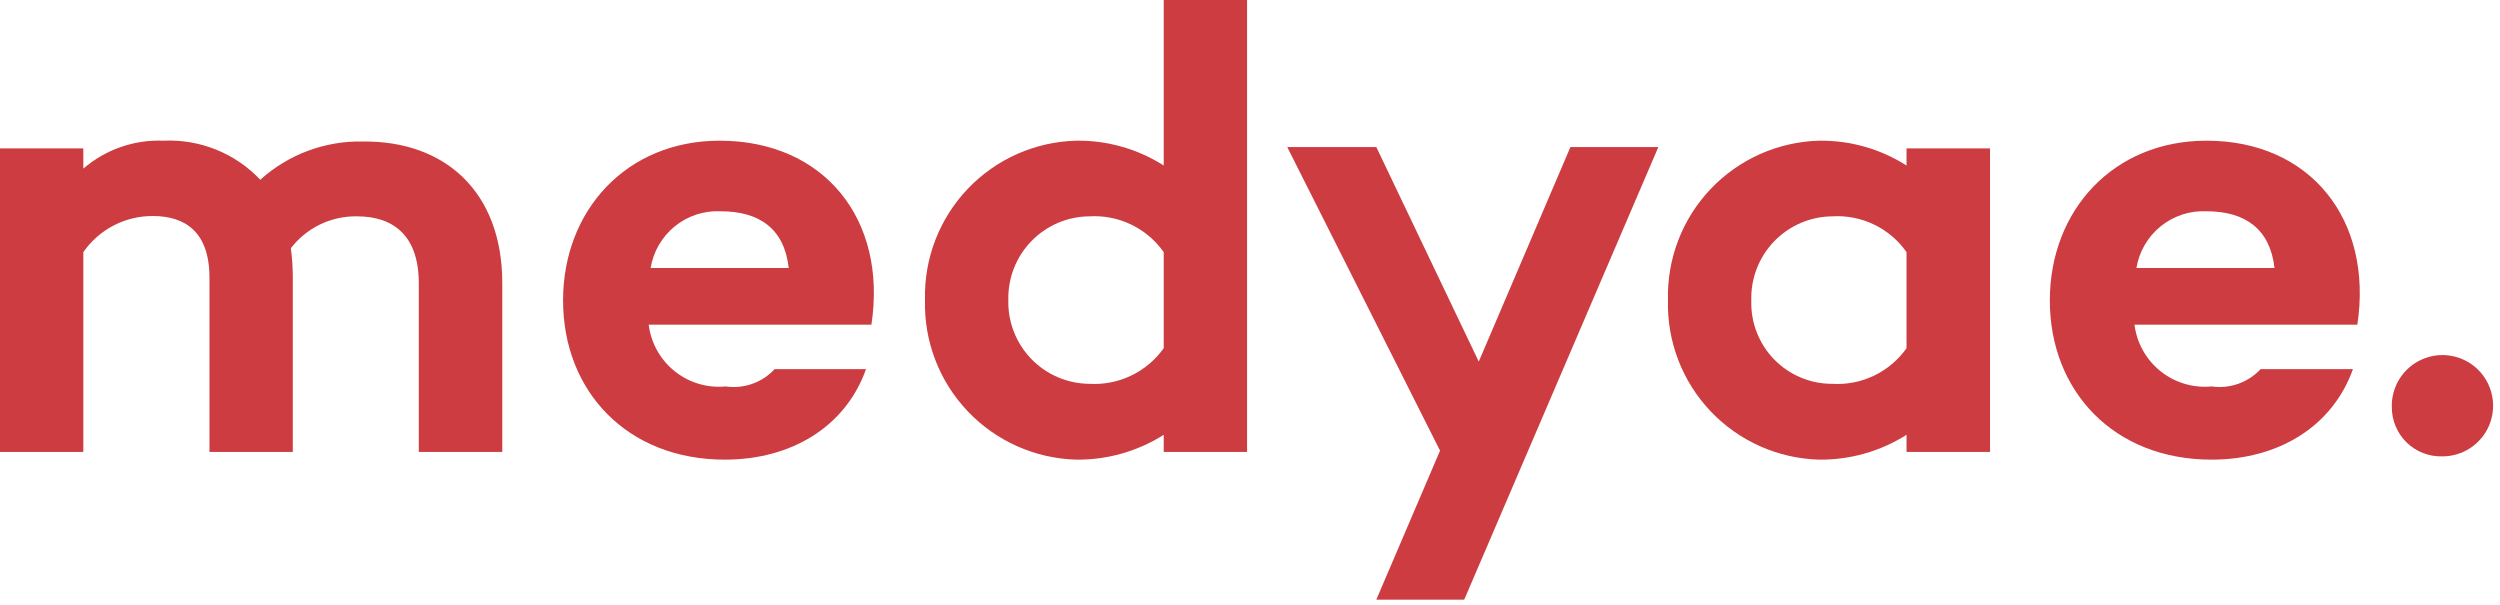
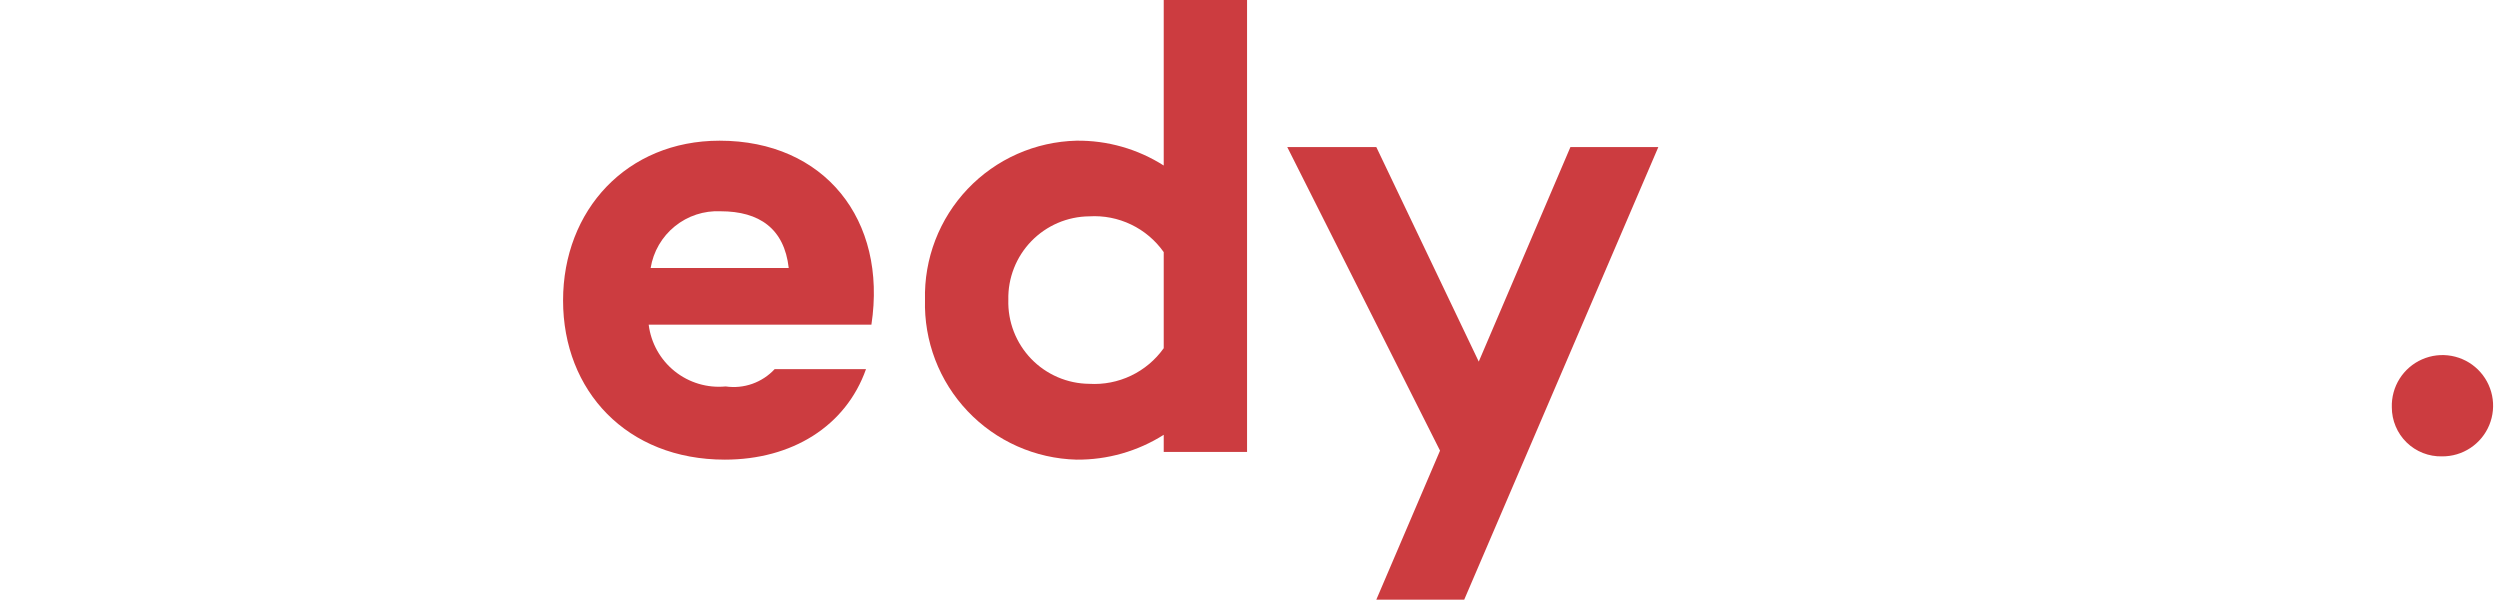
<svg xmlns="http://www.w3.org/2000/svg" width="153" height="37" viewBox="0 0 153 37" fill="none">
-   <path d="M30.74 17.33V27.66H25.63V17.33C25.63 14.45 24.11 13.24 21.85 13.24C21.07 13.226 20.297 13.396 19.593 13.734C18.89 14.073 18.276 14.571 17.8 15.19C17.881 15.79 17.921 16.395 17.92 17V27.66H12.82V17C12.82 14.16 11.3 13.22 9.35 13.22C8.516 13.216 7.693 13.416 6.952 13.801C6.212 14.186 5.576 14.745 5.1 15.43V27.66H0V9.08H5.1V10.32C6.458 9.15 8.209 8.539 10 8.61C11.102 8.558 12.203 8.745 13.226 9.158C14.249 9.57 15.172 10.198 15.93 11C17.648 9.448 19.895 8.611 22.21 8.66C27.23 8.61 30.74 11.73 30.74 17.33Z" fill="#CC3C40" />
  <path d="M53.33 19.87H39.7C39.838 20.989 40.408 22.011 41.287 22.717C42.167 23.423 43.287 23.758 44.41 23.65C44.959 23.73 45.518 23.675 46.041 23.49C46.563 23.305 47.033 22.997 47.41 22.59H53C51.76 26.1 48.45 28.13 44.36 28.13C38.36 28.13 34.46 23.92 34.46 18.39C34.46 12.86 38.36 8.61 44.04 8.61C50.45 8.61 54.31 13.44 53.33 19.87ZM39.82 16.4H48.27C48 14 46.48 12.93 44.1 12.93C43.085 12.882 42.088 13.21 41.299 13.85C40.51 14.489 39.983 15.397 39.82 16.4Z" fill="#CC3C40" />
  <path d="M76.32 0V27.66H71.22V26.61C69.624 27.62 67.769 28.148 65.88 28.13C64.629 28.098 63.396 27.819 62.253 27.31C61.11 26.8 60.078 26.071 59.217 25.162C58.356 24.254 57.682 23.185 57.235 22.016C56.788 20.847 56.575 19.601 56.61 18.35C56.578 17.102 56.793 15.859 57.241 14.694C57.69 13.528 58.364 12.463 59.225 11.558C60.086 10.653 61.117 9.927 62.259 9.421C63.401 8.916 64.632 8.64 65.88 8.61C67.77 8.587 69.625 9.115 71.22 10.13V0H76.32ZM71.22 21.31V15.43C70.71 14.706 70.023 14.125 69.225 13.742C68.427 13.358 67.544 13.186 66.66 13.24C65.998 13.246 65.344 13.384 64.736 13.645C64.128 13.906 63.578 14.286 63.117 14.761C62.657 15.236 62.295 15.798 62.054 16.414C61.812 17.03 61.695 17.688 61.71 18.35C61.691 19.014 61.805 19.675 62.045 20.295C62.285 20.914 62.646 21.48 63.107 21.959C63.567 22.437 64.119 22.819 64.729 23.082C65.339 23.345 65.996 23.484 66.66 23.49C67.543 23.543 68.424 23.371 69.222 22.99C70.02 22.609 70.707 22.03 71.22 21.31Z" fill="#CC3C40" />
  <path d="M101.49 9L89.61 36.7H84.23L88.13 27.58L78.78 9H84.23L90.5 22.13L96.11 9H101.49Z" fill="#CC3C40" />
-   <path d="M121.79 9.08V27.66H116.68V26.61C115.087 27.619 113.236 28.147 111.35 28.13C108.829 28.067 106.437 27.006 104.698 25.179C102.96 23.353 102.018 20.911 102.08 18.39C102.044 17.139 102.256 15.892 102.702 14.723C103.149 13.553 103.823 12.483 104.684 11.575C105.545 10.666 106.577 9.937 107.721 9.428C108.865 8.919 110.098 8.641 111.35 8.61C113.237 8.589 115.089 9.117 116.68 10.13V9.08H121.79ZM116.68 21.31V15.43C116.172 14.706 115.487 14.125 114.691 13.742C113.894 13.358 113.012 13.186 112.13 13.24C111.465 13.246 110.808 13.385 110.197 13.649C109.586 13.912 109.034 14.295 108.573 14.775C108.112 15.255 107.751 15.821 107.512 16.442C107.273 17.063 107.16 17.725 107.18 18.39C107.159 19.053 107.271 19.713 107.51 20.332C107.749 20.951 108.111 21.515 108.573 21.991C109.035 22.466 109.588 22.845 110.199 23.102C110.81 23.36 111.467 23.492 112.13 23.49C113.011 23.545 113.892 23.373 114.688 22.991C115.485 22.61 116.17 22.031 116.68 21.31Z" fill="#CC3C40" />
-   <path d="M144.27 19.87H130.63C130.771 20.99 131.342 22.012 132.223 22.717C133.105 23.423 134.226 23.758 135.35 23.65C135.898 23.729 136.458 23.674 136.98 23.489C137.503 23.304 137.973 22.996 138.35 22.59H144C142.75 26.1 139.44 28.13 135.35 28.13C129.35 28.13 125.45 23.92 125.45 18.39C125.45 12.86 129.35 8.61 135.04 8.61C141.39 8.61 145.24 13.44 144.27 19.87ZM130.75 16.4H139.2C138.93 14.02 137.41 12.93 135.04 12.93C134.024 12.882 133.026 13.209 132.235 13.849C131.444 14.489 130.916 15.396 130.75 16.4Z" fill="#CC3C40" />
  <path d="M146.38 24.93C146.36 24.312 146.526 23.702 146.855 23.178C147.185 22.655 147.664 22.242 148.23 21.993C148.796 21.744 149.424 21.669 150.032 21.78C150.641 21.89 151.203 22.181 151.645 22.613C152.087 23.045 152.39 23.6 152.515 24.206C152.639 24.812 152.58 25.441 152.344 26.013C152.108 26.585 151.706 27.073 151.19 27.415C150.675 27.756 150.069 27.936 149.45 27.93C149.05 27.939 148.653 27.869 148.28 27.722C147.908 27.575 147.569 27.356 147.283 27.076C146.997 26.797 146.77 26.463 146.615 26.094C146.46 25.726 146.38 25.33 146.38 24.93Z" fill="#CC3C40" />
</svg>